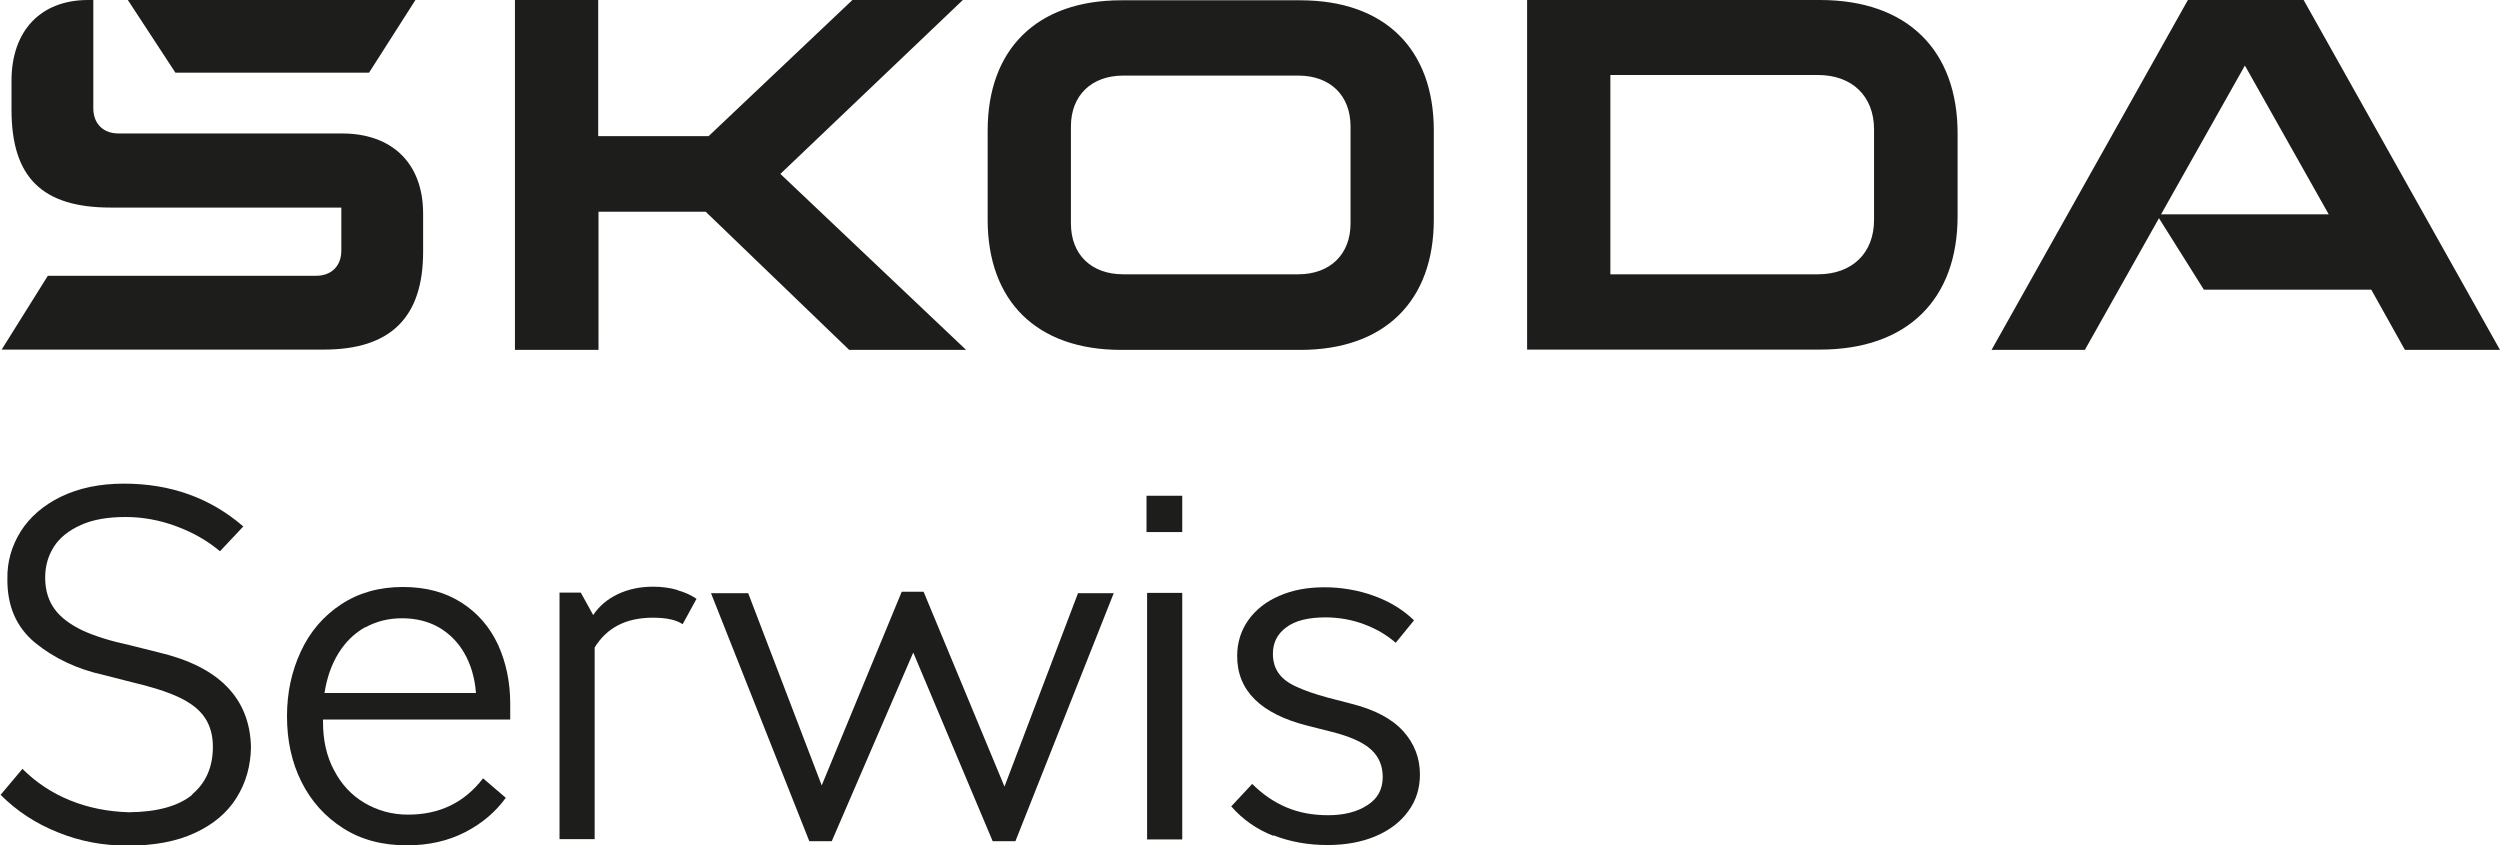
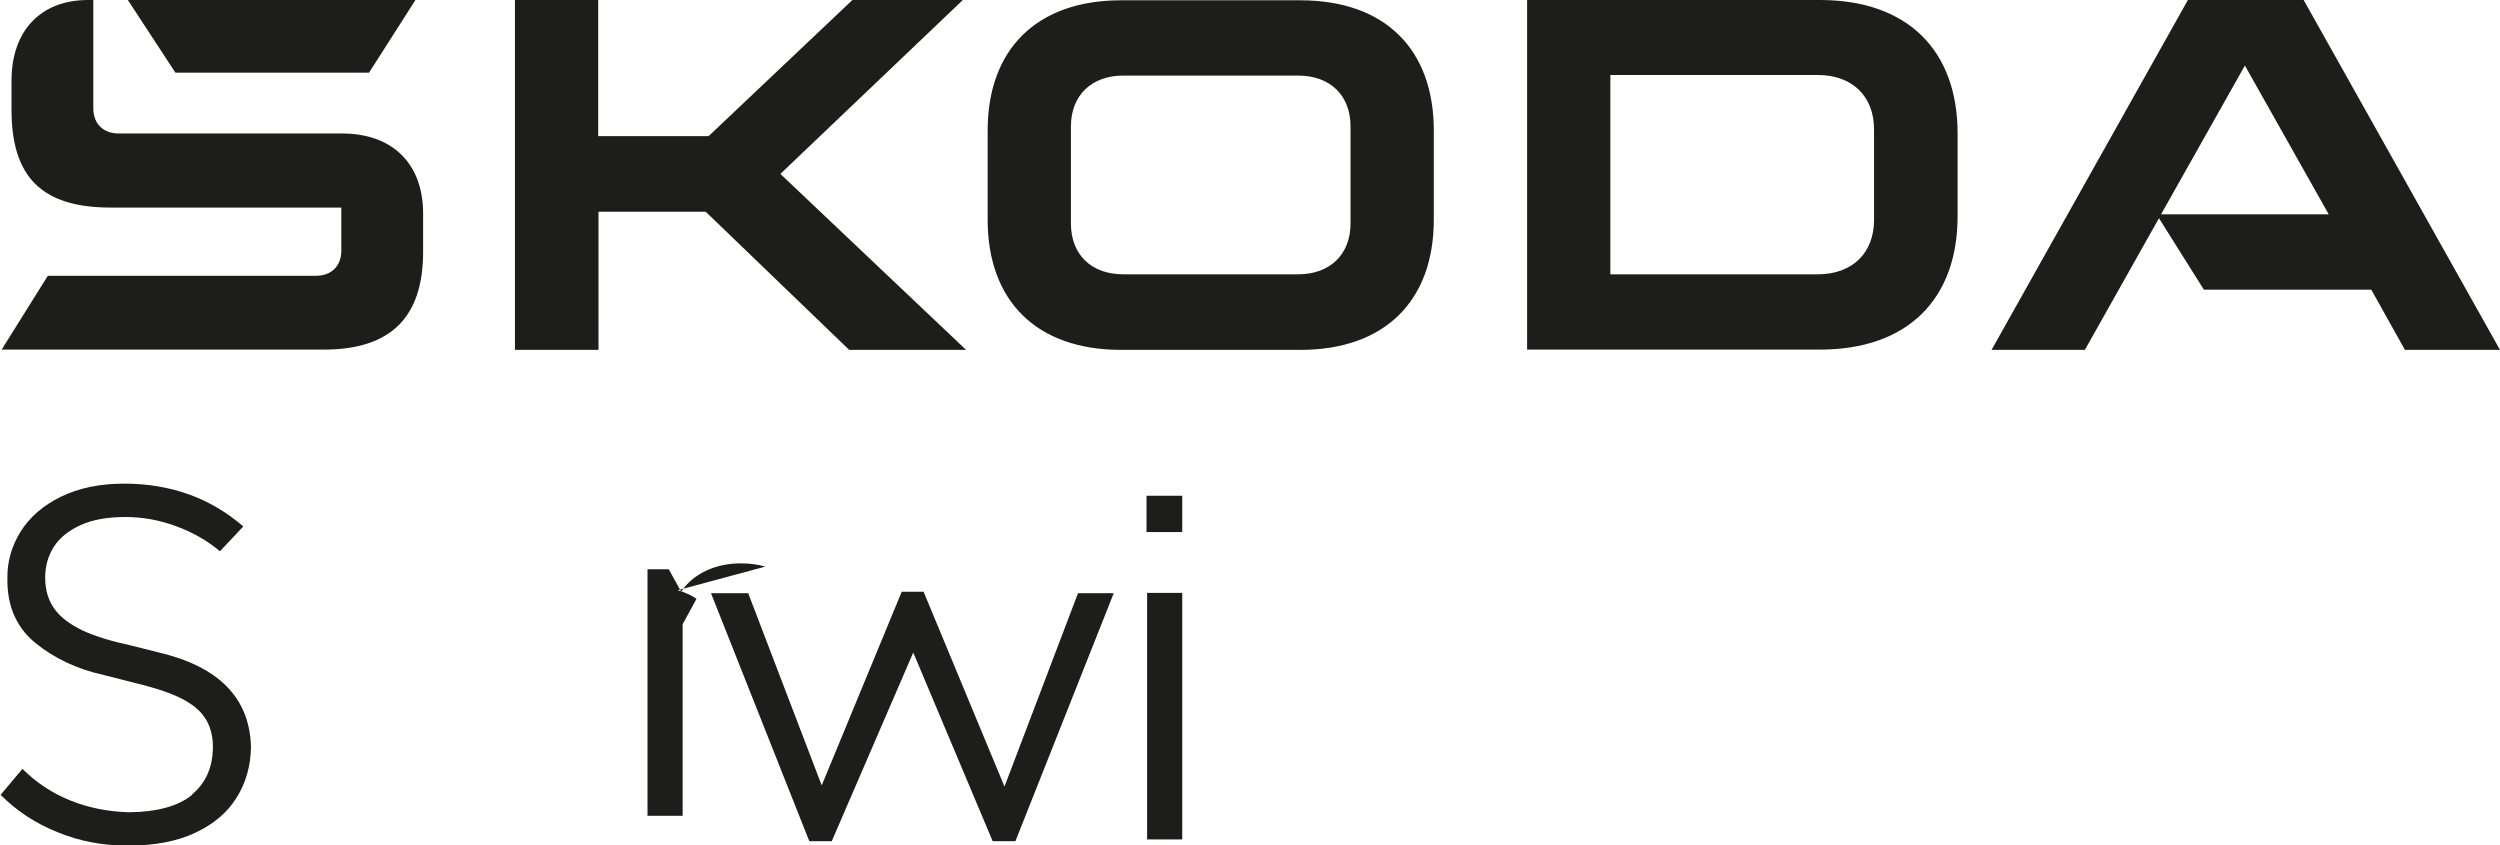
<svg xmlns="http://www.w3.org/2000/svg" id="Warstwa_2" viewBox="0 0 84.67 28.63">
  <defs>
    <style>.cls-1{fill:#1d1d1b;}</style>
  </defs>
  <g id="Warstwa_1-2">
    <path class="cls-1" d="M.05,11.85l1.57-2.51h9.09c.52,0,.85-.34.85-.85v-1.46H3.75C1.42,7.03.39,6,.39,3.72v-.99C.39,1.03,1.39,0,2.98,0h.18v3.67c0,.52.34.85.85.85h7.57c1.72,0,2.75,1.03,2.75,2.71v1.3c0,2.22-1.1,3.31-3.36,3.31H.05ZM54.54,9.29h7.03c1.16,0,1.9-.72,1.9-1.84v-3.07c0-1.12-.74-1.84-1.9-1.84h-7.03v6.74ZM51.72,11.85V0h9.92c2.96,0,4.66,1.7,4.66,4.52v2.8c0,2.82-1.7,4.52-4.66,4.52h-9.92ZM38.04,9.29h5.93c1.07,0,1.77-.67,1.77-1.72v-3.29c0-1.05-.69-1.72-1.77-1.72h-5.93c-1.07,0-1.77.67-1.77,1.72v3.29c0,1.05.69,1.72,1.77,1.72ZM44.04,11.85h-6.07c-2.87,0-4.52-1.66-4.52-4.41v-3.02c0-2.75,1.66-4.41,4.52-4.41h6.07c2.87,0,4.52,1.66,4.52,4.41v3.02c0,2.75-1.66,4.41-4.52,4.41ZM67.45,11.85l6.65-11.85h3.92l6.65,11.85h-3.22l-1.14-2.04h-5.67l-1.52-2.42-2.51,4.46h-3.16ZM73.18,7.26h5.69l-2.84-5.04-2.84,5.04ZM5.94,2.46l-1.61-2.46h9.74l-1.57,2.46h-6.56ZM17.44,11.85V0h2.82v4.61h3.74L28.87,0h3.74l-6.18,5.89,6.29,5.96h-3.96l-4.86-4.68h-3.63v4.68h-2.82Z" />
    <path class="cls-1" d="M6.5,26.91c.47-.39.71-.93.71-1.62,0-.38-.09-.71-.27-.98-.18-.27-.47-.5-.87-.69-.4-.19-.94-.36-1.62-.52l-.94-.24c-.91-.2-1.68-.57-2.32-1.09-.64-.53-.95-1.25-.94-2.17-.01-.57.14-1.1.45-1.6.31-.49.77-.89,1.37-1.18.6-.29,1.31-.44,2.13-.44,1.57,0,2.92.48,4.04,1.45l-.79.84c-.43-.36-.92-.64-1.49-.85-.57-.21-1.14-.31-1.71-.31-.61,0-1.11.09-1.51.27-.4.18-.71.42-.91.73-.2.31-.3.66-.3,1.05,0,.43.11.78.32,1.07.21.29.53.52.94.72.41.19.95.36,1.6.5l.96.24c1.02.24,1.8.62,2.33,1.16.53.54.8,1.22.82,2.05-.01.64-.17,1.21-.49,1.72-.31.5-.78.9-1.41,1.19-.62.29-1.38.43-2.26.43s-1.64-.15-2.38-.45c-.75-.3-1.39-.72-1.94-1.27l.74-.88c.46.46,1,.82,1.62,1.07.62.25,1.28.38,1.99.4.96-.01,1.68-.21,2.15-.6Z" />
-     <path class="cls-1" d="M10.94,24.46c0,.61.12,1.15.37,1.62.25.48.59.85,1.03,1.11.44.26.93.4,1.48.4,1.07,0,1.91-.41,2.54-1.23l.77.66c-.34.47-.79.86-1.37,1.16-.58.3-1.24.45-1.98.45-.83,0-1.55-.19-2.16-.58-.61-.39-1.08-.91-1.41-1.57-.33-.66-.49-1.4-.49-2.22s.16-1.53.47-2.2c.31-.67.77-1.2,1.36-1.59.59-.39,1.29-.59,2.09-.59s1.44.18,1.99.53c.55.35.96.83,1.24,1.43.27.6.41,1.26.41,1.99v.54h-6.34v.08ZM12.37,21.24c-.37.21-.67.5-.91.89-.24.39-.39.83-.47,1.34h5.13c-.04-.53-.18-.98-.4-1.36-.22-.38-.52-.67-.87-.87-.36-.2-.77-.3-1.23-.3s-.87.1-1.25.31Z" />
-     <path class="cls-1" d="M22.95,19.99c.25.07.46.17.64.29l-.47.86c-.22-.15-.56-.22-1.01-.22-.91,0-1.56.34-1.97,1.01v6.49h-1.19v-8.35h.72l.42.76c.2-.3.48-.54.84-.71.36-.17.76-.25,1.19-.25.3,0,.58.04.82.11Z" />
+     <path class="cls-1" d="M22.95,19.99c.25.07.46.17.64.29l-.47.86v6.49h-1.19v-8.35h.72l.42.76c.2-.3.48-.54.84-.71.36-.17.76-.25,1.19-.25.3,0,.58.04.82.11Z" />
    <path class="cls-1" d="M36.51,20.09h1.21l-3.33,8.4h-.77l-2.69-6.39-2.76,6.39h-.76l-3.33-8.4h1.26l2.49,6.51,2.71-6.56h.74l2.74,6.6,2.49-6.55Z" />
    <path class="cls-1" d="M38.83,18.02v-1.23h1.21v1.23h-1.21ZM38.85,28.43v-8.35h1.19v8.35h-1.19Z" />
-     <path class="cls-1" d="M43.13,28.31c-.56-.22-1.04-.55-1.43-1l.71-.76c.35.35.73.61,1.15.79s.89.27,1.42.27.98-.11,1.33-.34c.35-.22.52-.54.52-.96,0-.37-.13-.68-.39-.92-.26-.24-.71-.45-1.36-.61l-.79-.2c-1.59-.4-2.39-1.19-2.39-2.36,0-.46.13-.87.38-1.22.25-.35.6-.63,1.05-.82.45-.2.96-.29,1.53-.29s1.16.1,1.7.3c.54.2.98.48,1.33.82l-.62.76c-.31-.27-.67-.48-1.08-.63-.4-.15-.84-.23-1.3-.23-.58,0-1.03.11-1.33.34-.3.22-.45.52-.45.89,0,.27.07.49.2.67.13.18.33.33.6.45.26.12.62.25,1.07.37l.77.2c.8.2,1.39.51,1.77.93.38.42.57.91.57,1.47,0,.47-.13.89-.4,1.25-.26.36-.63.64-1.1.84-.47.2-1.02.3-1.63.3-.66,0-1.27-.11-1.83-.33Z" />
  </g>
</svg>